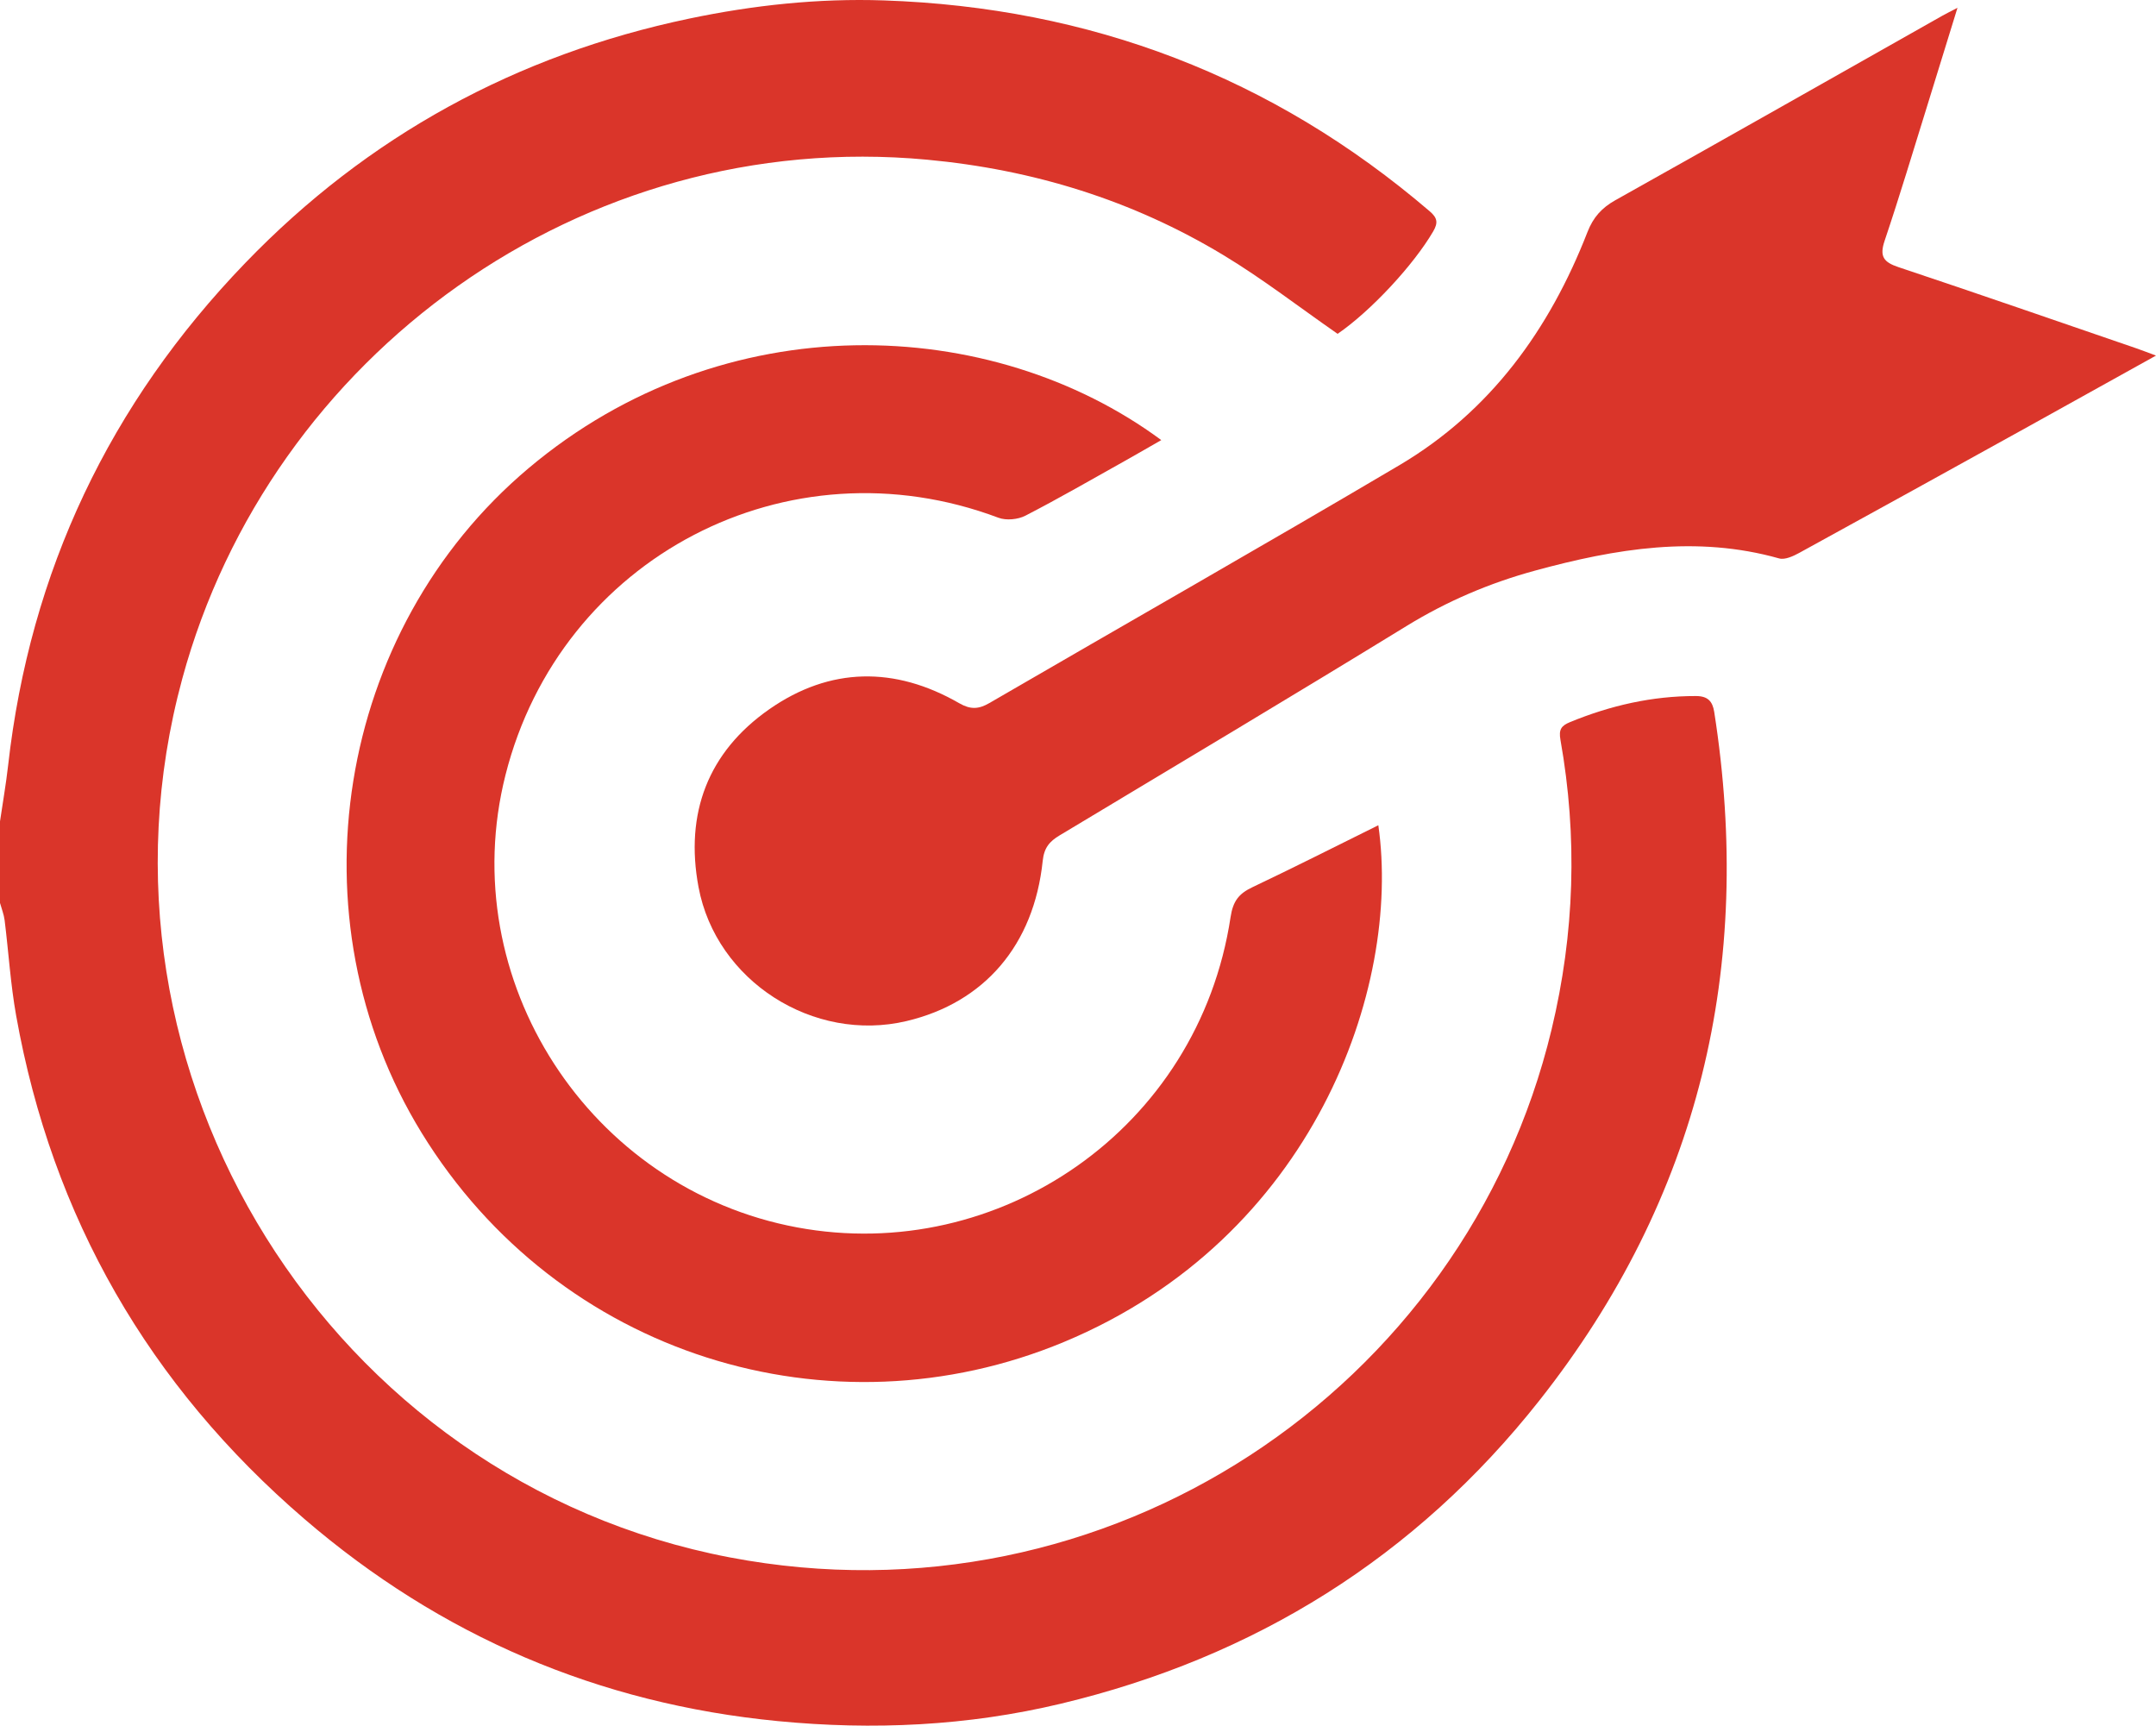
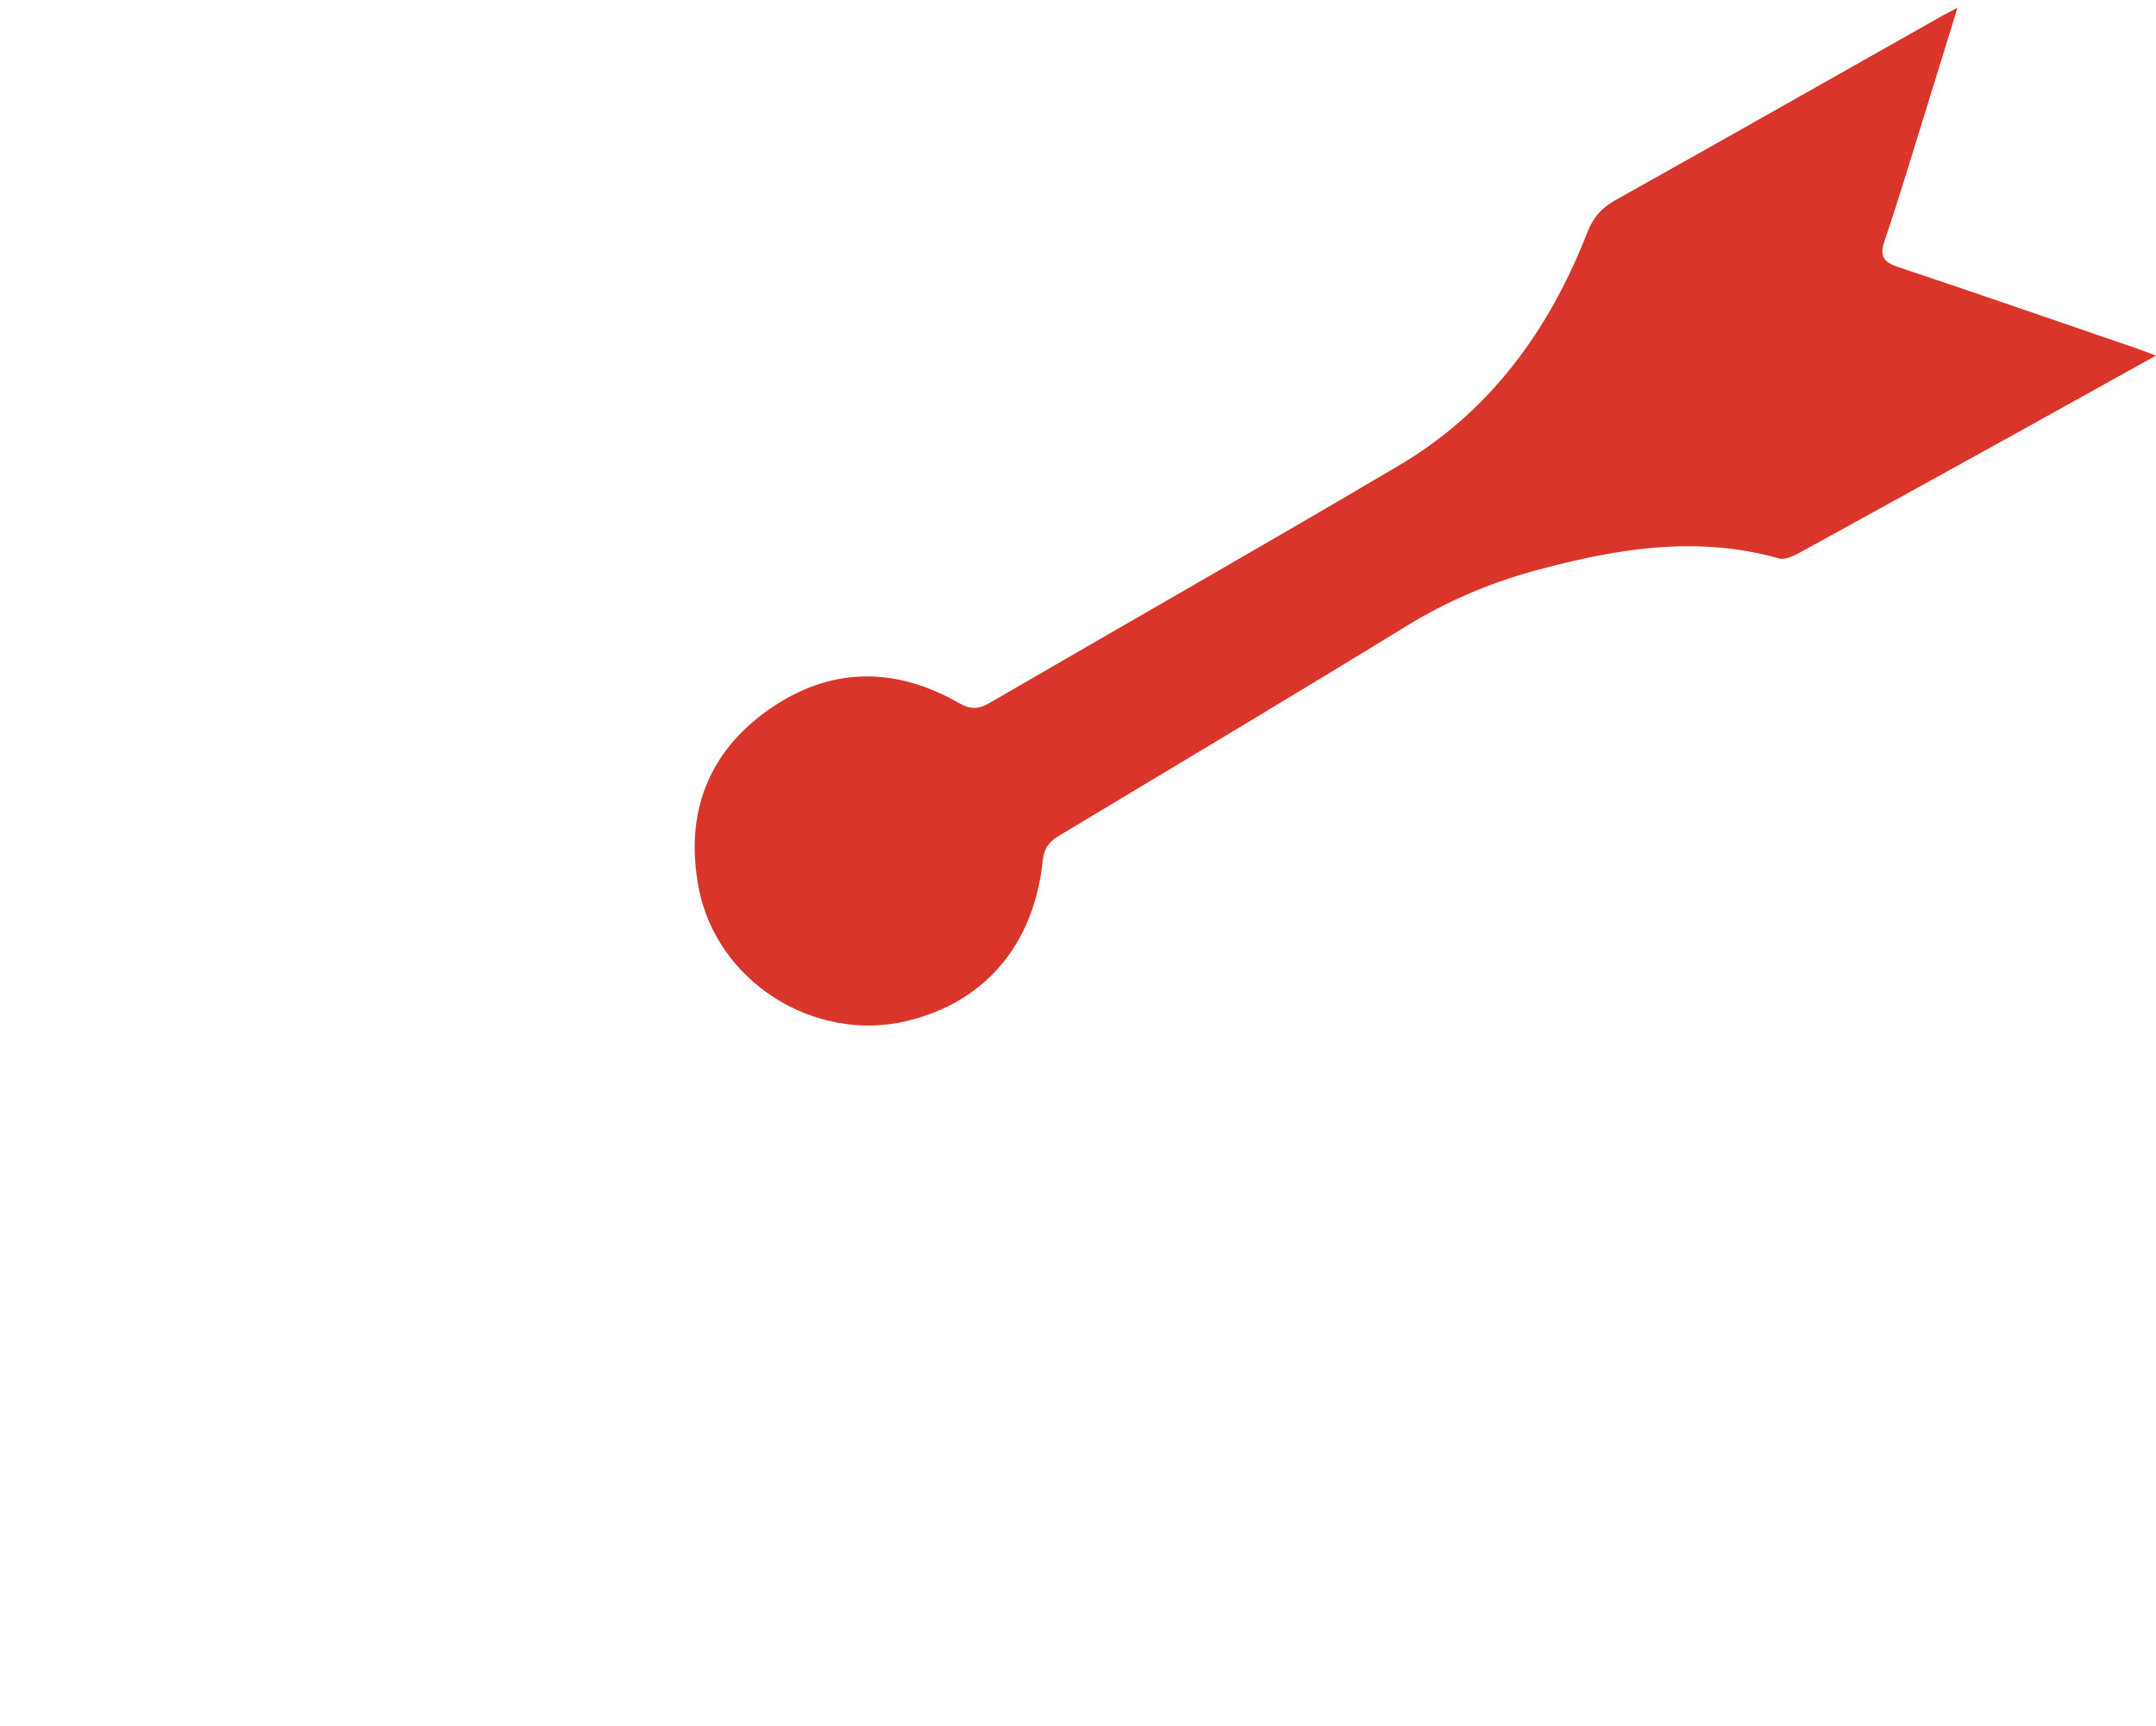
<svg xmlns="http://www.w3.org/2000/svg" version="1.1" x="0px" y="0px" width="279.26px" height="223.474px" viewBox="0 0 279.26 223.474" style="enable-background:new 0 0 279.26 223.474;" xml:space="preserve">
  <style type="text/css">
	.st0{fill:#DA352A;}
</style>
  <defs>
</defs>
  <g>
    <g>
-       <path class="st0" d="M0,106.372c0.353-2.407,0.776-4.806,1.048-7.222c2.837-25.193,13.189-46.911,30.715-65.089    c15.845-16.434,35.117-26.959,57.5-31.65c8.304-1.74,16.722-2.646,25.201-2.358c26.719,0.907,50.361,9.877,70.725,27.312    c0.989,0.847,1.106,1.476,0.446,2.605c-2.517,4.31-8.025,10.272-12.378,13.263c-4.962-3.445-9.701-7.124-14.803-10.201    c-11.792-7.112-24.627-11.073-38.384-12.353C75.361,16.516,34.989,46.016,23.607,87.9C9.734,138.949,42.741,191.813,94.53,201.685    c48.893,9.32,95.242-21.737,106.443-68.373c2.985-12.43,3.382-24.928,1.148-37.497c-0.24-1.351,0.104-1.834,1.255-2.307    c5.227-2.145,10.62-3.381,16.296-3.37c1.516,0.003,2.146,0.658,2.367,2.066c5.154,32.956-1.902,62.898-22.658,89.173    c-16.007,20.262-36.853,33.253-61.988,39.258c-12.067,2.883-24.302,3.445-36.627,2.253c-23.21-2.245-43.705-11.015-61.342-26.183    C19.32,179.419,6.756,157.673,2.088,131.504c-0.726-4.069-0.977-8.221-1.489-12.33c-0.095-0.761-0.394-1.496-0.599-2.242    C0,113.412,0,109.892,0,106.372z" />
      <path class="st0" d="M279.26,46.048c-5.882,3.269-11.241,6.258-16.61,9.229c-9.857,5.454-19.713,10.908-29.593,16.32    c-0.784,0.429-1.863,0.93-2.614,0.719c-10.726-3.019-21.179-1.265-31.599,1.575c-5.889,1.605-11.404,3.955-16.638,7.165    c-14.917,9.15-29.949,18.111-44.951,27.122c-1.298,0.78-2.017,1.583-2.197,3.306c-1.14,10.915-7.568,18.358-17.625,20.743    c-12.069,2.862-24.679-5.179-26.955-17.344c-1.787-9.547,1.222-17.498,9.17-23.04c7.854-5.476,16.268-5.572,24.59-0.78    c1.464,0.843,2.52,0.792,3.914-0.018c17.686-10.275,35.471-20.381,53.079-30.787c11.819-6.985,19.464-17.569,24.386-30.204    c0.747-1.918,1.85-3.14,3.625-4.134c14.152-7.92,28.256-15.926,42.377-23.903c0.48-0.271,0.977-0.511,1.927-1.006    c-1.379,4.468-2.626,8.537-3.892,12.601c-1.827,5.864-3.585,11.751-5.546,17.569c-0.685,2.033-0.132,2.771,1.802,3.416    c10.293,3.431,20.543,6.993,30.807,10.513C277.383,45.339,278.038,45.597,279.26,46.048z" />
-       <path class="st0" d="M178.532,106.872c3.012,21.106-8.455,53.482-40.72,66.914c-30.223,12.583-65.45,1.799-83.194-27.072    c-17.104-27.831-11.12-65.054,13.837-86.071c25.357-21.354,59.972-19.9,81.962-3.651c-1.664,0.952-3.221,1.86-4.794,2.739    c-4.255,2.378-8.477,4.821-12.808,7.052c-0.969,0.499-2.485,0.643-3.491,0.265c-27.232-10.245-56.72,5.106-63.848,33.311    c-6.712,26.559,10.871,53.594,37.784,58.593c26.067,4.842,51.977-12.699,56.134-40.19c0.313-2.071,1.072-3.033,2.811-3.858    C167.662,112.314,173.052,109.581,178.532,106.872z" />
    </g>
  </g>
</svg>